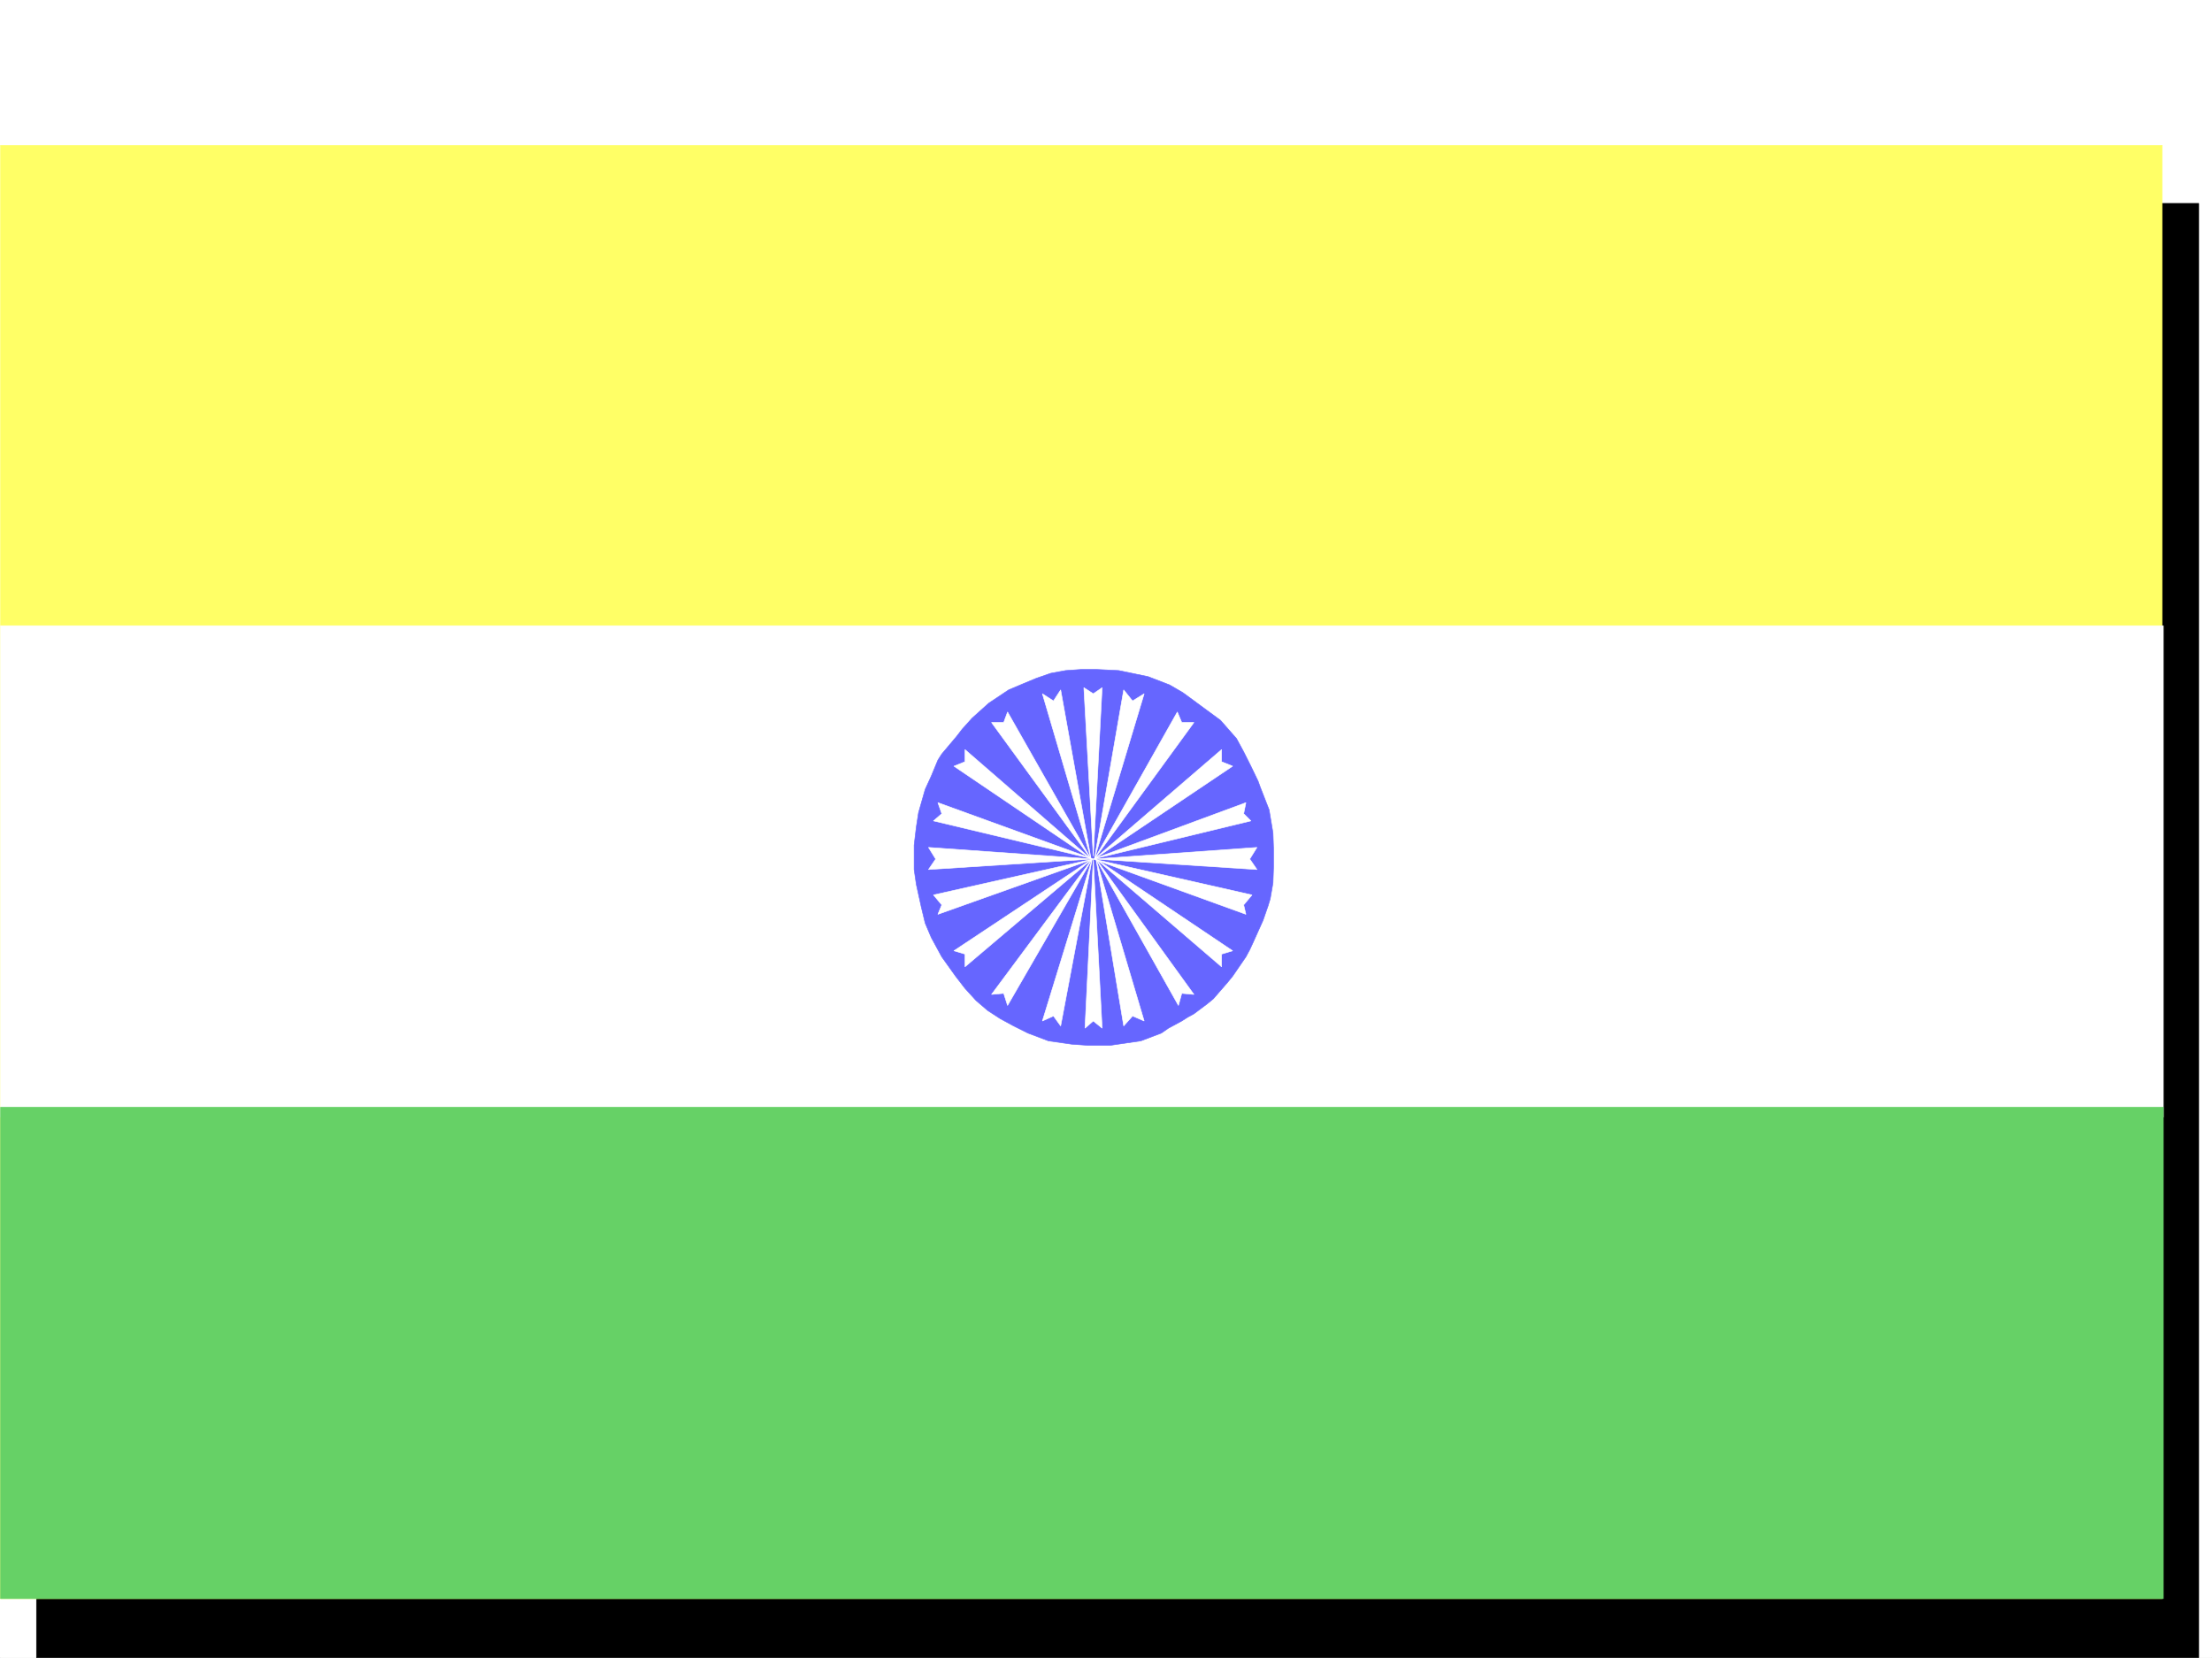
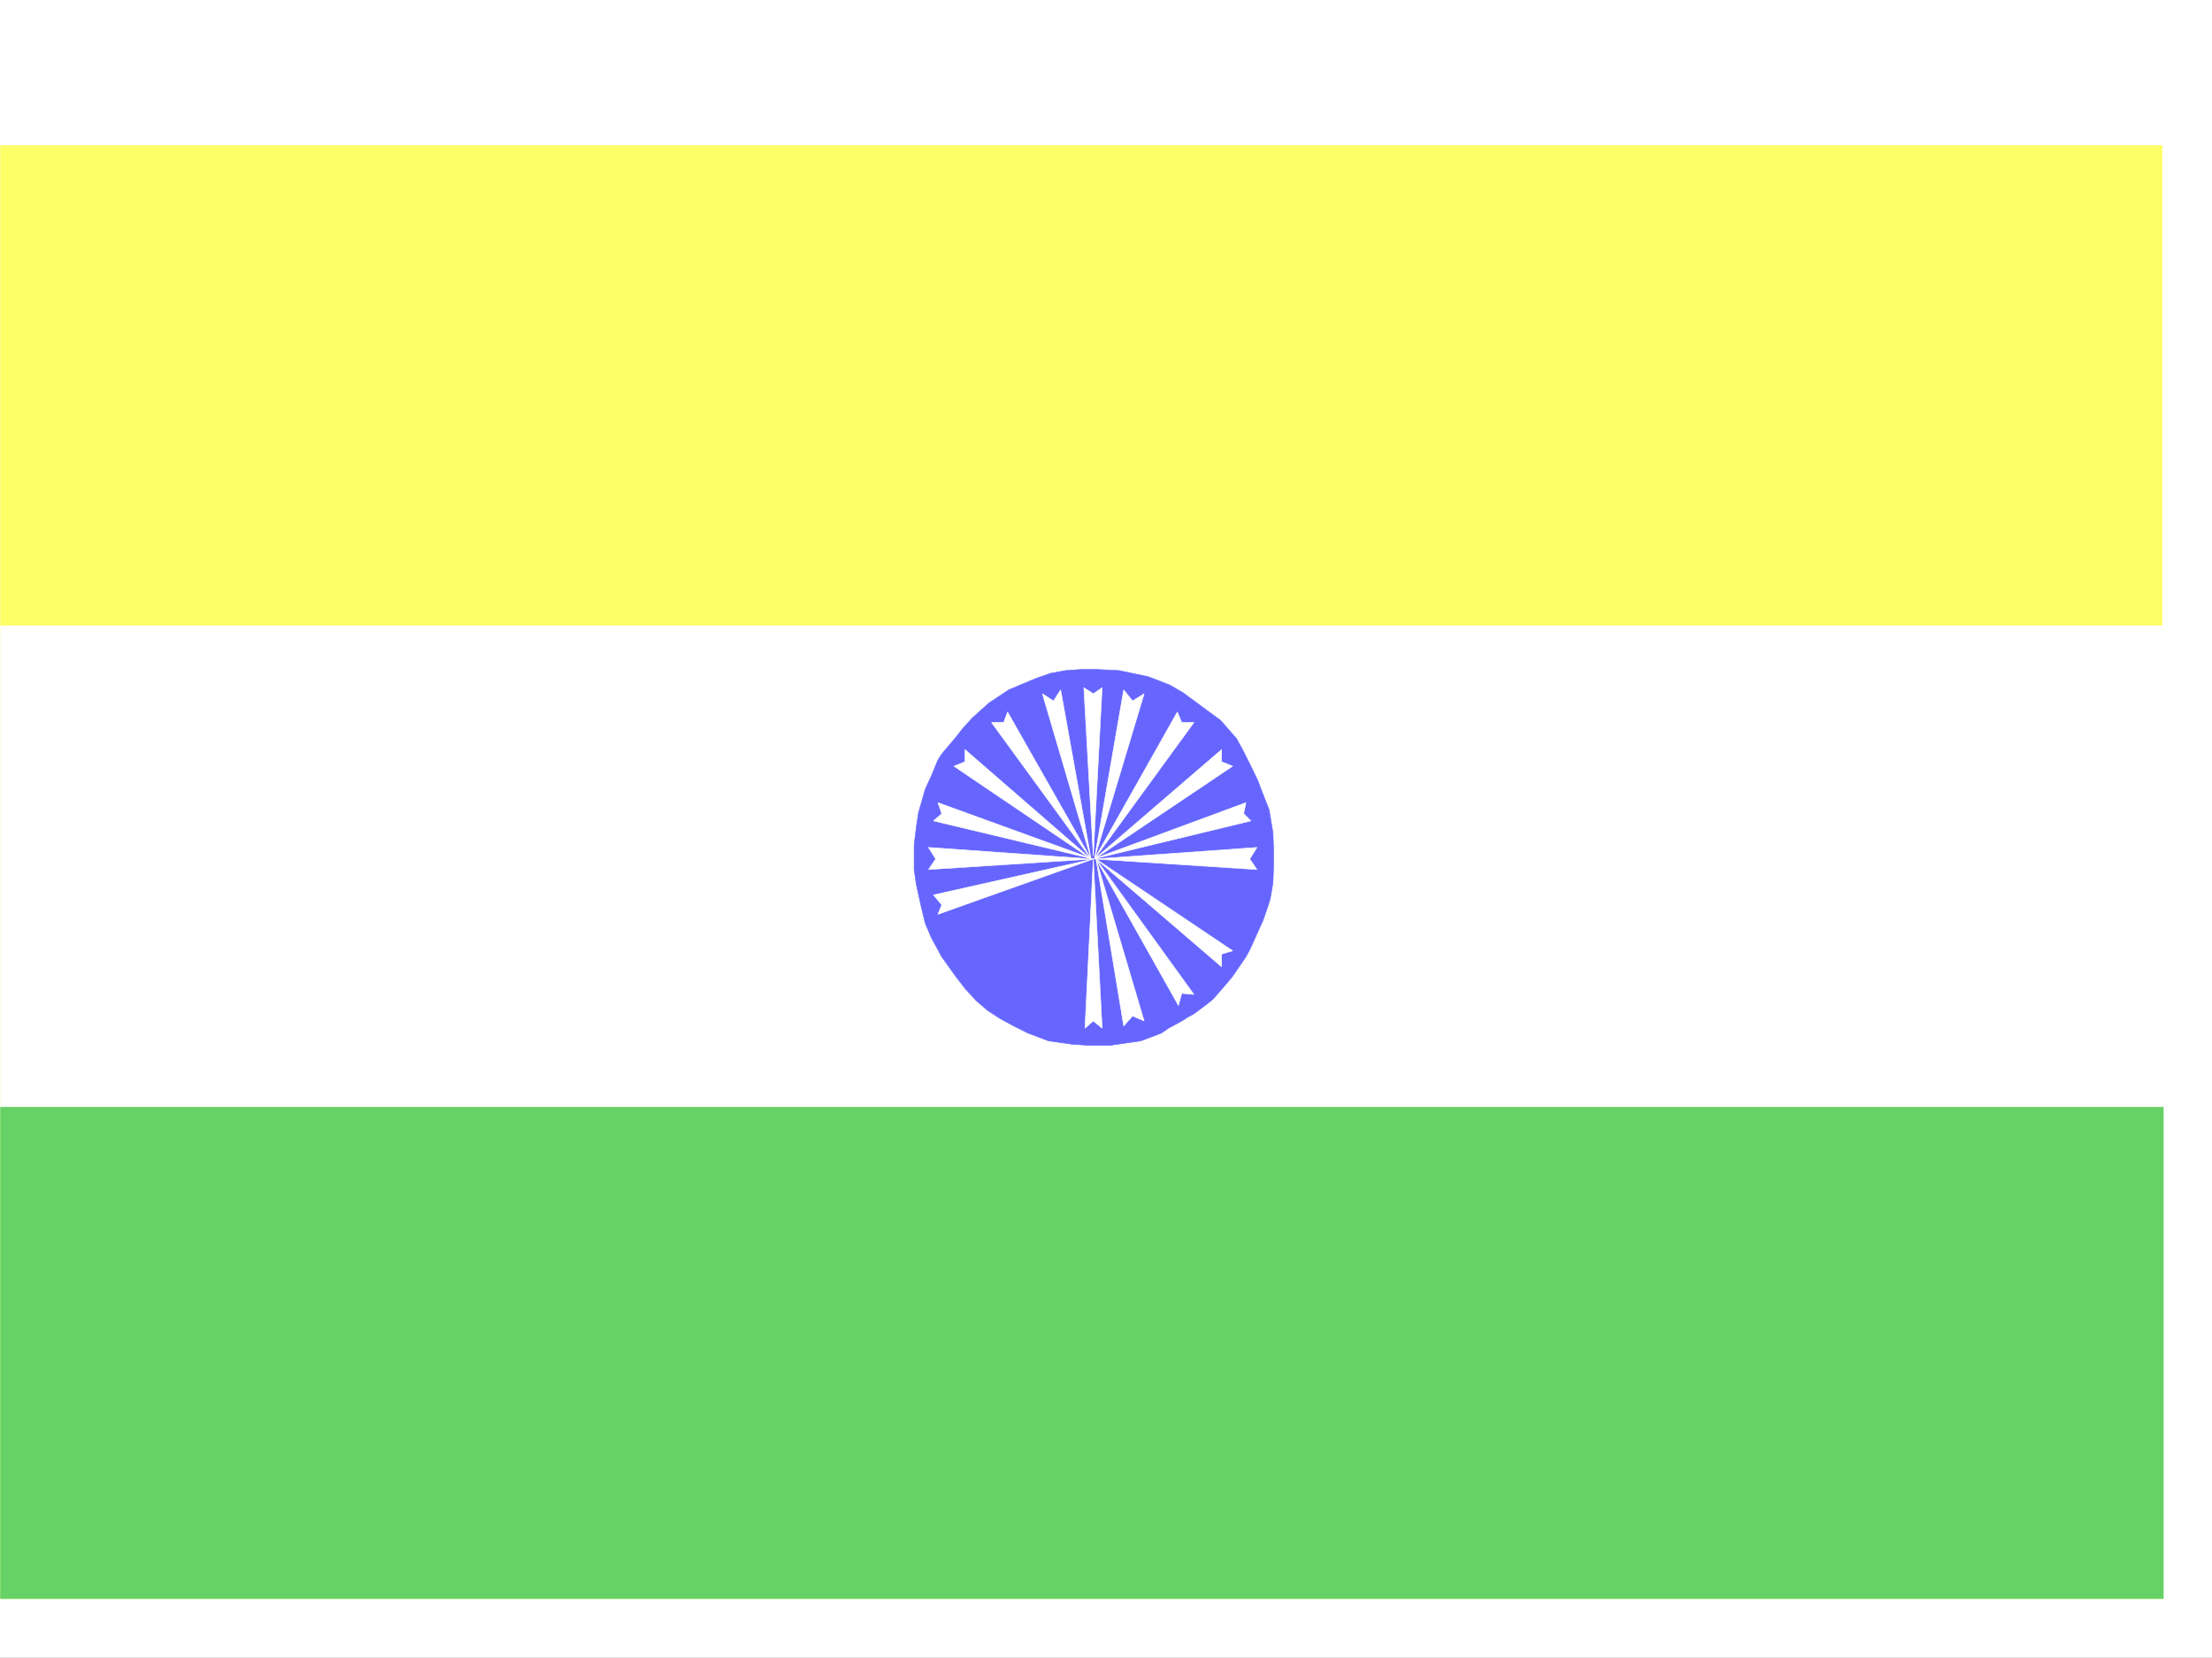
<svg xmlns="http://www.w3.org/2000/svg" width="2997.016" height="2246.297">
  <rect width="100%" height="100%" fill="#333333" stroke="none" />
  <defs>
    <clipPath id="a">
      <path d="M0 0h2997v2244.137H0Zm0 0" />
    </clipPath>
    <clipPath id="b">
-       <path d="M49 273h2931v1971.137H49Zm0 0" />
-     </clipPath>
+       </clipPath>
    <clipPath id="c">
-       <path d="M48 272h2932v1972.137H48Zm0 0" />
-     </clipPath>
+       </clipPath>
  </defs>
  <path fill="#fff" d="M0 2246.297h2997.016V0H0Zm0 0" />
  <g clip-path="url(#a)" transform="translate(0 2.16)">
-     <path fill="#fff" fill-rule="evenodd" stroke="#fff" stroke-linecap="square" stroke-linejoin="bevel" stroke-miterlimit="10" stroke-width=".743" d="M.742 2244.137h2995.531V-2.16H.743Zm0 0" />
-   </g>
+     </g>
  <g clip-path="url(#b)" transform="translate(0 2.16)">
    <path fill-rule="evenodd" d="M49.46 273.496h2929.567v1970.64H49.461Zm0 0" />
  </g>
  <g clip-path="url(#c)" transform="translate(0 2.16)">
    <path fill="none" stroke="#000" stroke-linecap="square" stroke-linejoin="bevel" stroke-miterlimit="10" stroke-width=".743" d="M49.46 273.496h2929.567v1970.64H49.461Zm0 0" />
  </g>
  <path fill="#ff6" fill-rule="evenodd" stroke="#ff6" stroke-linecap="square" stroke-linejoin="bevel" stroke-miterlimit="10" stroke-width=".743" d="M.742 196.984h2928.824v1969.157H.742Zm0 0" />
  <path fill="#fff" fill-rule="evenodd" stroke="#fff" stroke-linecap="square" stroke-linejoin="bevel" stroke-miterlimit="10" stroke-width=".743" d="M.742 847.883h2930.352v665.875H.742Zm0 0" />
  <path fill="#66d166" fill-rule="evenodd" stroke="#66d166" stroke-linecap="square" stroke-linejoin="bevel" stroke-miterlimit="10" stroke-width=".743" d="M.742 1500.266h2930.352v665.875H.742Zm0 0" />
  <path fill="#66f" fill-rule="evenodd" stroke="#66f" stroke-linecap="square" stroke-linejoin="bevel" stroke-miterlimit="10" stroke-width=".743" d="m1725.523 1150.48-.746-21.703-5.238-31.476-12.004-30.692-2.969-8.25-9.738-20.214-9.773-19.473-9.739-17.984-21.699-24.711-50.949-37.461-17.984-10.477-29.247-11.262-39.687-8.21-30.73-1.524h-19.473l-21.742 1.523-20.211 3.715-19.473 6.766-17.988 7.469-19.508 8.25-26.941 17.984-22.485 20.215-13.488 14.976-7.508 9.735-20.215 23.968-5.238 8.25-8.992 21.7-8.25 17.988-8.992 31.473-3.012 19.472-2.973 24.711v32.961l2.973 20.215 6.762 30.734 5.242 21.7 8.25 19.472 14.23 26.235 18.73 26.199 12.747 16.5 14.976 16.46 15.72 13.49 17.241 11.222 17.985 9.734 19.472 9.738 27.723 10.477 31.477 4.496 21.738 1.527h30.691l41.215-6.023 27.719-10.477 9.738-6.726 17.984-9.734 8.25-5.243 8.25-4.496 17.989-13.488 8.25-6.766 19.469-22.441 6.726-8.25 17.984-26.2 5.243-9.734 4.496-9.734 13.488-29.992 6.766-19.473 2.972-9.734 3.75-21.7.746-21.742zm0 0" />
  <path fill="#fff" fill-rule="evenodd" stroke="#fff" stroke-linecap="square" stroke-linejoin="bevel" stroke-miterlimit="10" stroke-width=".743" d="m1481.266 1160.215 12.003-228.461-12.003 8.25-12.747-8.25zm-1.489 3.754-221.773-15.719 9.734 15.719-9.734 14.23zm1.489 0-210.516-76.403 5.238 14.977-11.258 9.734zm0 0" />
  <path fill="#fff" fill-rule="evenodd" stroke="#fff" stroke-linecap="square" stroke-linejoin="bevel" stroke-miterlimit="10" stroke-width=".743" d="m1478.293 1163.969-170.828-148.309v16.461l-15.016 6.023zm0 0-113.156-199.254-5.239 14.23h-16.5zm0 0-41.211-229.203-9.738 14.972-15.012-9.734zm4.497 0 220.25-15.719-9.735 15.719 9.734 14.23zm-1.524 0 206.796-76.403-3.007 14.977 9.773 9.734zm0 0" />
  <path fill="#fff" fill-rule="evenodd" stroke="#fff" stroke-linecap="square" stroke-linejoin="bevel" stroke-miterlimit="10" stroke-width=".743" d="m1482.79 1163.969 172.312-148.309v16.461l14.976 6.023zm0 0 112.374-199.254 5.98 14.23h16.5zm0 0 39.687-229.203 12.003 14.972 15.72-9.734zm-1.524 0 12.003 229.203-12.003-9.734-11.223 9.734zm0 0-210.516 74.914 5.238-12.746-11.258-13.489zm0 0" />
-   <path fill="#fff" fill-rule="evenodd" stroke="#fff" stroke-linecap="square" stroke-linejoin="bevel" stroke-miterlimit="10" stroke-width=".743" d="m1479.777 1163.969-172.312 146.039V1292.8l-15.016-4.496zm0 0-114.64 198.472-5.239-16.46-16.5 1.484zm0 0-42.695 226.191-9.738-13.488-15.012 6.766zm1.489 0 206.796 74.914-3.007-12.746 11.257-13.489zm0 0" />
  <path fill="#fff" fill-rule="evenodd" stroke="#fff" stroke-linecap="square" stroke-linejoin="bevel" stroke-miterlimit="10" stroke-width=".743" d="m1485.02 1163.969 170.082 146.039V1292.8l14.976-4.496zm0 0 111.628 198.472 4.497-16.46 16.5 1.484zm0 0 37.457 226.191 12.004-13.488 15.718 6.766zm0 0" />
</svg>